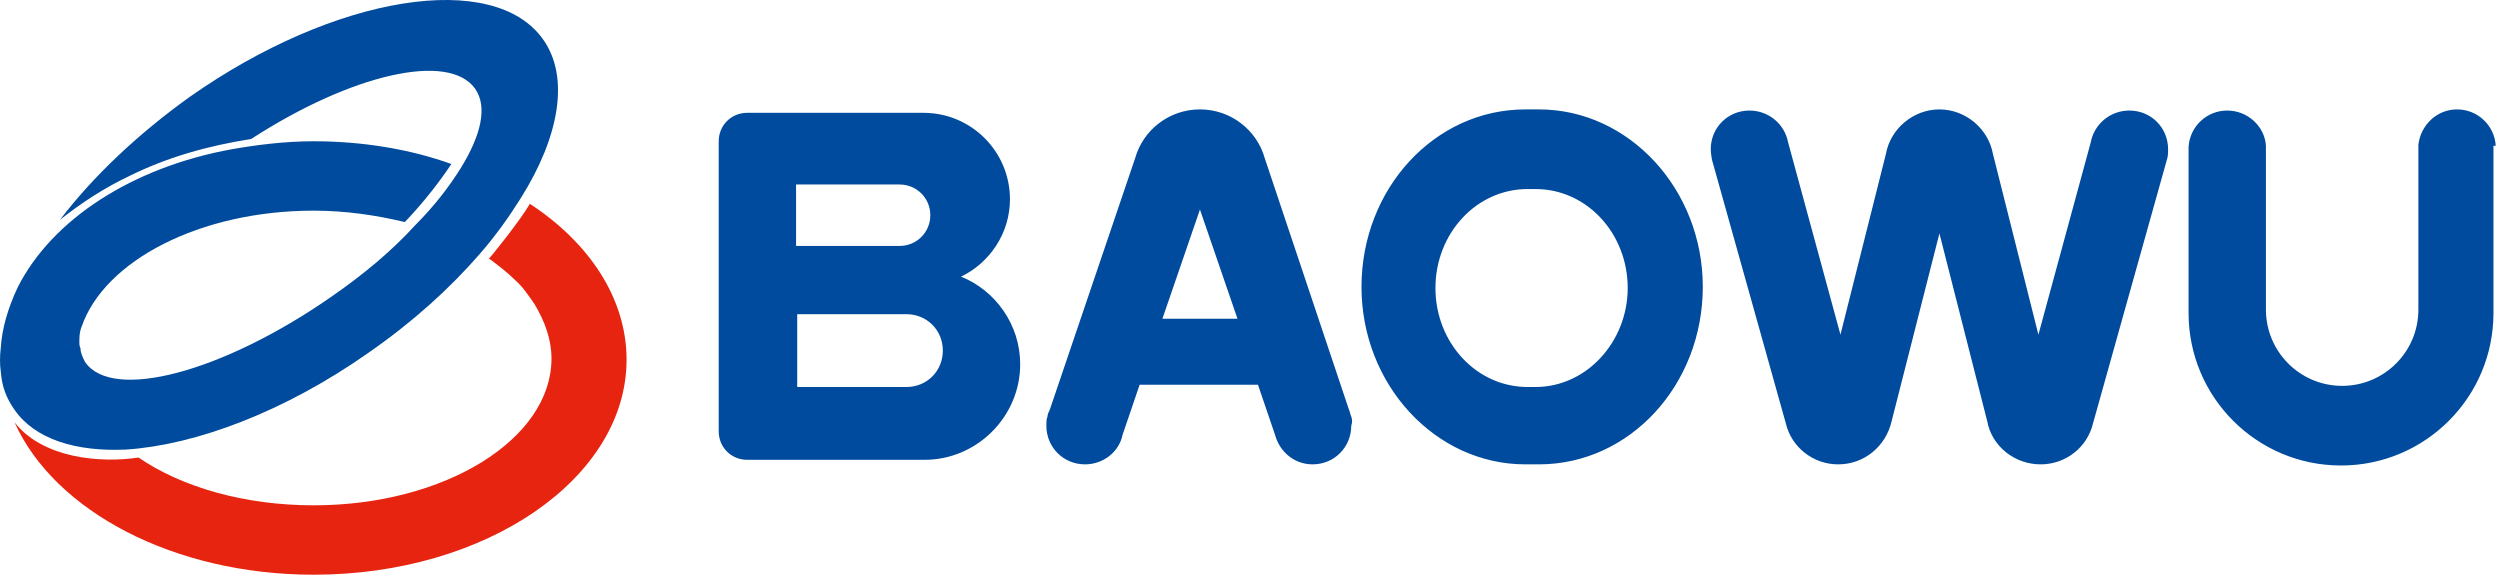
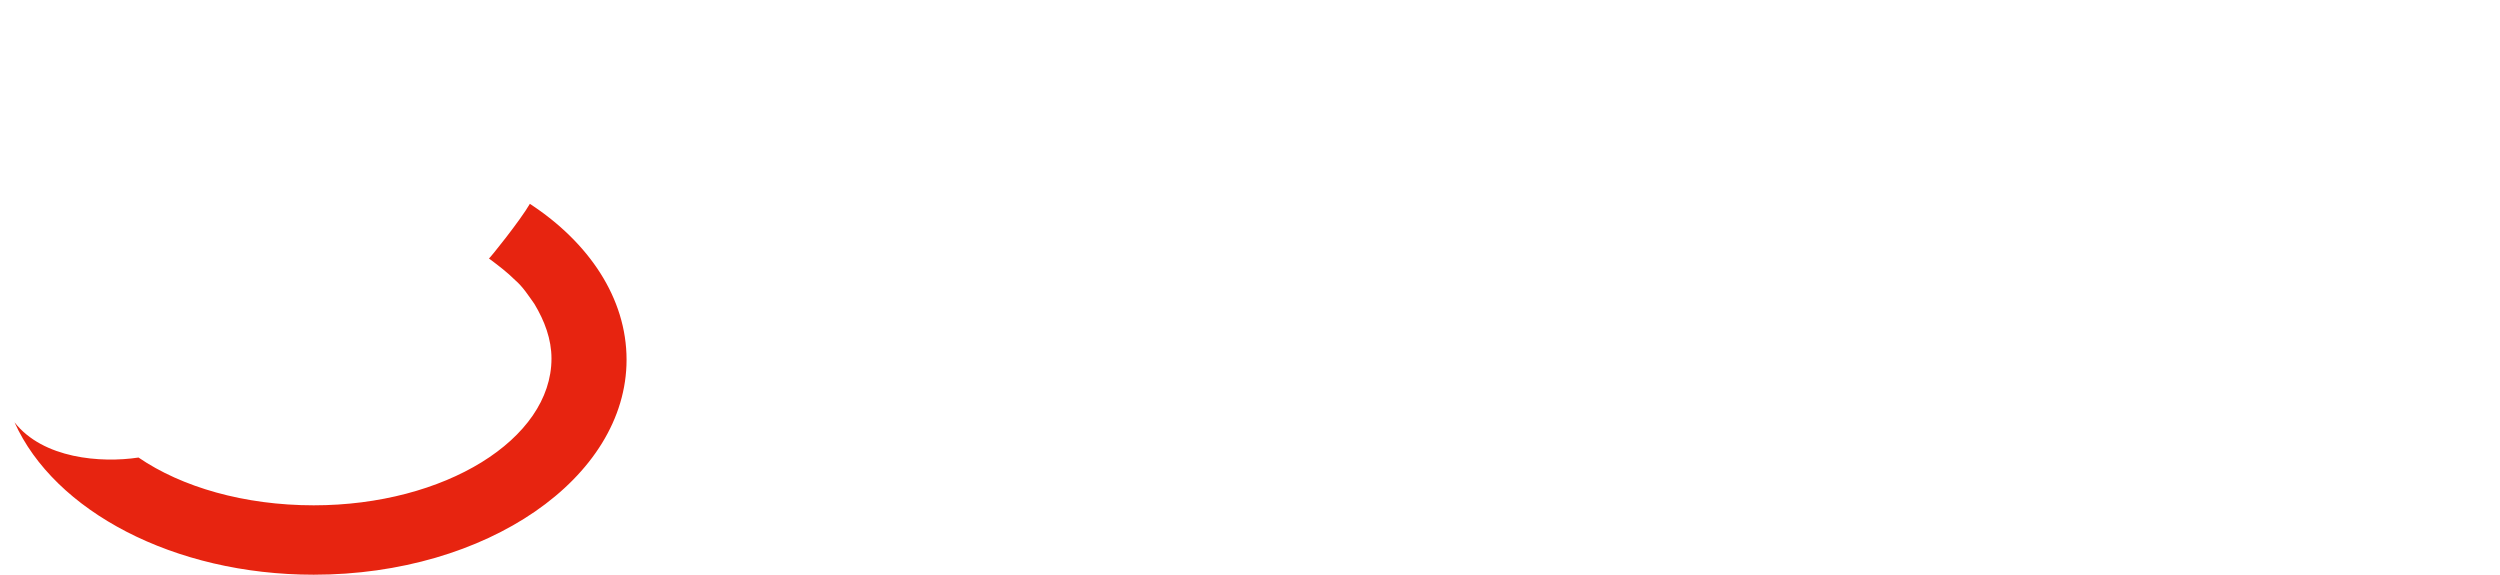
<svg xmlns="http://www.w3.org/2000/svg" xmlns:xlink="http://www.w3.org/1999/xlink" width="435px" height="100px" viewBox="0 0 435 100" version="1.1">
  <title>Baowu_Steel_Group_-_Logo</title>
  <defs>
-     <path d="M0.4,0.7 C0.5,0.6 0.5,0.4 0.6,0.3 C0.5,0.4 0.5,0.5 0.4,0.7" id="path-1" />
    <linearGradient x1="2618.197%" y1="3085.113%" x2="-60.966%" y2="-79.867%" id="linearGradient-3">
      <stop stop-color="#E1392A" offset="0%" />
      <stop stop-color="#E1392A" offset="51.1%" />
      <stop stop-color="#004898" offset="89.4%" />
      <stop stop-color="#004898" offset="100%" />
    </linearGradient>
-     <path d="M0.891,1.287 C0.891,1.089 1.089,0.891 1.089,0.693 C1.089,0.891 1.089,1.089 0.891,1.287" id="path-4" />
    <linearGradient x1="2589.796%" y1="3057.725%" x2="-80.369%" y2="-96.625%" id="linearGradient-6">
      <stop stop-color="#E1392A" offset="0%" />
      <stop stop-color="#E1392A" offset="51.1%" />
      <stop stop-color="#004898" offset="89.4%" />
      <stop stop-color="#004898" offset="100%" />
    </linearGradient>
  </defs>
  <g id="Page-1" stroke="none" stroke-width="1" fill="none" fill-rule="evenodd">
    <g id="Baowu_Steel_Group_-_Logo" transform="translate(-0, -0)">
-       <path d="M267.78,19.037 L265.405,19.037 C249.569,19.037 236.9,32.894 236.9,49.918 C236.9,66.942 249.767,80.799 265.405,80.799 L267.78,80.799 C283.617,80.799 296.286,66.942 296.286,49.918 C296.286,32.894 283.419,19.037 267.78,19.037 M267.187,67.338 L265.801,67.338 C256.893,67.338 249.767,59.618 249.767,50.116 C249.767,40.614 256.893,32.894 265.801,32.894 L267.187,32.894 C276.094,32.894 283.221,40.614 283.221,50.116 C283.221,59.42 276.094,67.338 267.187,67.338 M235.118,72.485 C234.92,72.089 234.92,71.693 234.722,71.297 L220.074,27.549 C218.688,22.601 214.135,19.037 208.791,19.037 C203.446,19.037 198.893,22.601 197.507,27.549 L182.661,71.297 C182.463,71.693 182.265,72.089 182.265,72.485 C182.067,72.88 182.067,73.474 182.067,74.068 C182.067,77.829 185.036,80.799 188.797,80.799 C191.965,80.799 194.736,78.621 195.33,75.652 L198.299,66.942 L218.886,66.942 L221.855,75.652 C222.647,78.621 225.221,80.799 228.388,80.799 C232.149,80.799 235.118,77.829 235.118,74.068 C235.316,73.474 235.316,73.078 235.118,72.485 M202.258,55.461 L208.791,36.457 L215.323,55.461 L202.258,55.461 Z M167.221,48.136 C172.169,45.761 175.732,40.614 175.732,34.676 C175.732,26.362 169.002,19.631 160.688,19.631 L130.005,19.631 C127.234,19.631 125.057,21.809 125.057,24.58 L125.057,75.058 C125.057,77.829 127.234,80.007 130.005,80.007 L160.886,80.007 C169.992,80.007 177.514,72.485 177.514,63.379 C177.514,56.45 173.159,50.512 167.221,48.136 M138.517,42.792 L138.517,32.102 L156.531,32.102 C159.5,32.102 161.876,34.478 161.876,37.447 C161.876,40.416 159.5,42.792 156.531,42.792 L138.517,42.792 Z M157.719,67.338 L138.715,67.338 L138.715,54.669 L157.719,54.669 C161.282,54.669 164.053,57.44 164.053,61.003 C164.053,64.566 161.282,67.338 157.719,67.338 M377.248,25.966 C377.248,22.205 374.279,19.235 370.518,19.235 C367.153,19.235 364.381,21.611 363.788,24.778 L354.682,58.232 L346.764,26.758 C345.972,22.403 342.013,19.037 337.46,19.037 C332.907,19.037 328.948,22.403 328.156,26.758 L320.238,58.232 L311.132,24.778 C310.538,21.611 307.767,19.235 304.402,19.235 C300.641,19.235 297.671,22.205 297.671,25.966 C297.671,26.56 297.869,27.747 297.869,27.747 L310.736,73.672 C311.726,77.829 315.487,80.799 319.842,80.799 C324.395,80.799 328.156,77.631 329.146,73.276 L337.46,40.614 L345.774,73.276 C346.566,77.631 350.525,80.799 355.078,80.799 C359.433,80.799 363.194,77.829 364.183,73.672 L377.05,27.747 C377.248,27.153 377.248,26.56 377.248,25.966 M434.259,25.372 C434.049,21.81 431.096,19.031 427.528,19.037 C423.965,19.037 421.194,21.809 420.798,25.174 L420.798,53.877 C420.798,61.202 414.86,67.14 407.535,67.14 C400.21,67.14 394.272,61.202 394.272,53.877 L394.272,25.372 C394.074,22.007 391.105,19.235 387.542,19.235 C383.974,19.229 381.021,22.008 380.811,25.57 L380.811,54.471 C380.811,69.119 392.689,80.997 407.337,80.997 C421.986,80.997 433.863,69.119 433.863,54.471 L433.863,25.372 L434.259,25.372 Z" id="path194" fill="#004B9D" fill-rule="nonzero" />
      <g id="path211-Clipped" transform="translate(2.1, 19.8)">
        <mask id="mask-2" fill="white">
          <use xlink:href="#path-1" />
        </mask>
        <g id="SVGID_1_" />
-         <polygon id="path211" fill="url(#linearGradient-3)" fill-rule="nonzero" mask="url(#mask-2)" points="13.093 30.91 12.499 30.118 13.093 29.722 13.687 30.316" />
      </g>
      <g id="path228-Clipped" transform="translate(13.708, 50.017)">
        <mask id="mask-5" fill="white">
          <use xlink:href="#path-4" />
        </mask>
        <g id="SVGID_4_" />
        <polygon id="path228" fill="url(#linearGradient-6)" fill-rule="nonzero" mask="url(#mask-5)" points="1.089 1.287 0.693 0.891 1.089 0.693 1.485 1.089" />
      </g>
      <path d="M92.196,35.467 C102.49,42.198 109.022,51.898 109.022,62.587 C109.022,83.174 84.674,100 54.585,100 C30.237,100 9.452,88.915 2.524,73.474 C7.473,79.809 17.568,80.601 24.101,79.611 C31.623,84.758 42.51,87.925 54.585,87.925 C77.35,87.925 95.958,76.444 95.958,62.389 C95.958,59.024 94.77,55.857 92.988,52.887 C91.999,51.502 91.009,49.918 89.623,48.73 C88.237,47.345 86.654,46.157 85.07,44.969 C85.07,45.167 90.613,38.239 92.196,35.467" id="path232" fill="#E72410" fill-rule="nonzero" />
-       <path d="M33.009,16.86 C58.347,-0.956 86.06,-5.311 94.572,6.962 C99.125,13.495 97.343,23.788 90.613,34.478 C88.633,37.645 86.258,41.01 83.487,44.177 C78.34,50.116 71.807,56.055 64.087,61.399 C49.439,71.693 33.998,77.433 21.923,78.225 C13.213,78.621 6.087,76.444 2.524,71.297 C1.138,69.317 0.346,67.338 0.148,64.764 C-0.049,63.379 -0.049,61.993 0.148,60.409 C0.346,57.242 1.336,53.679 3.118,49.918 C9.056,38.239 22.913,29.133 40.333,25.966 C44.886,25.174 49.637,24.58 54.585,24.58 C63.097,24.58 71.411,25.966 78.538,28.539 C76.558,31.508 73.985,34.874 70.818,38.239 L70.422,38.635 C65.473,37.447 60.128,36.655 54.585,36.655 C34.79,36.655 18.162,45.365 14.203,56.846 C13.807,57.836 13.807,58.628 13.807,59.618 C13.807,59.816 13.807,60.212 14.005,60.607 C14.005,61.399 14.401,62.191 14.797,62.983 C19.548,69.911 38.749,64.764 57.555,51.7 C63.295,47.74 68.244,43.583 72.203,39.229 C75.568,35.863 78.142,32.498 80.121,29.331 C83.684,23.59 84.872,18.641 82.695,15.474 C78.142,8.942 61.118,12.901 43.698,24.184 C36.176,25.372 29.05,27.351 22.319,30.717 C18.162,32.696 14.203,35.269 10.442,38.239 C16.183,30.717 23.903,23.392 33.009,16.86" id="path234" fill="#004B9D" fill-rule="nonzero" />
    </g>
  </g>
</svg>